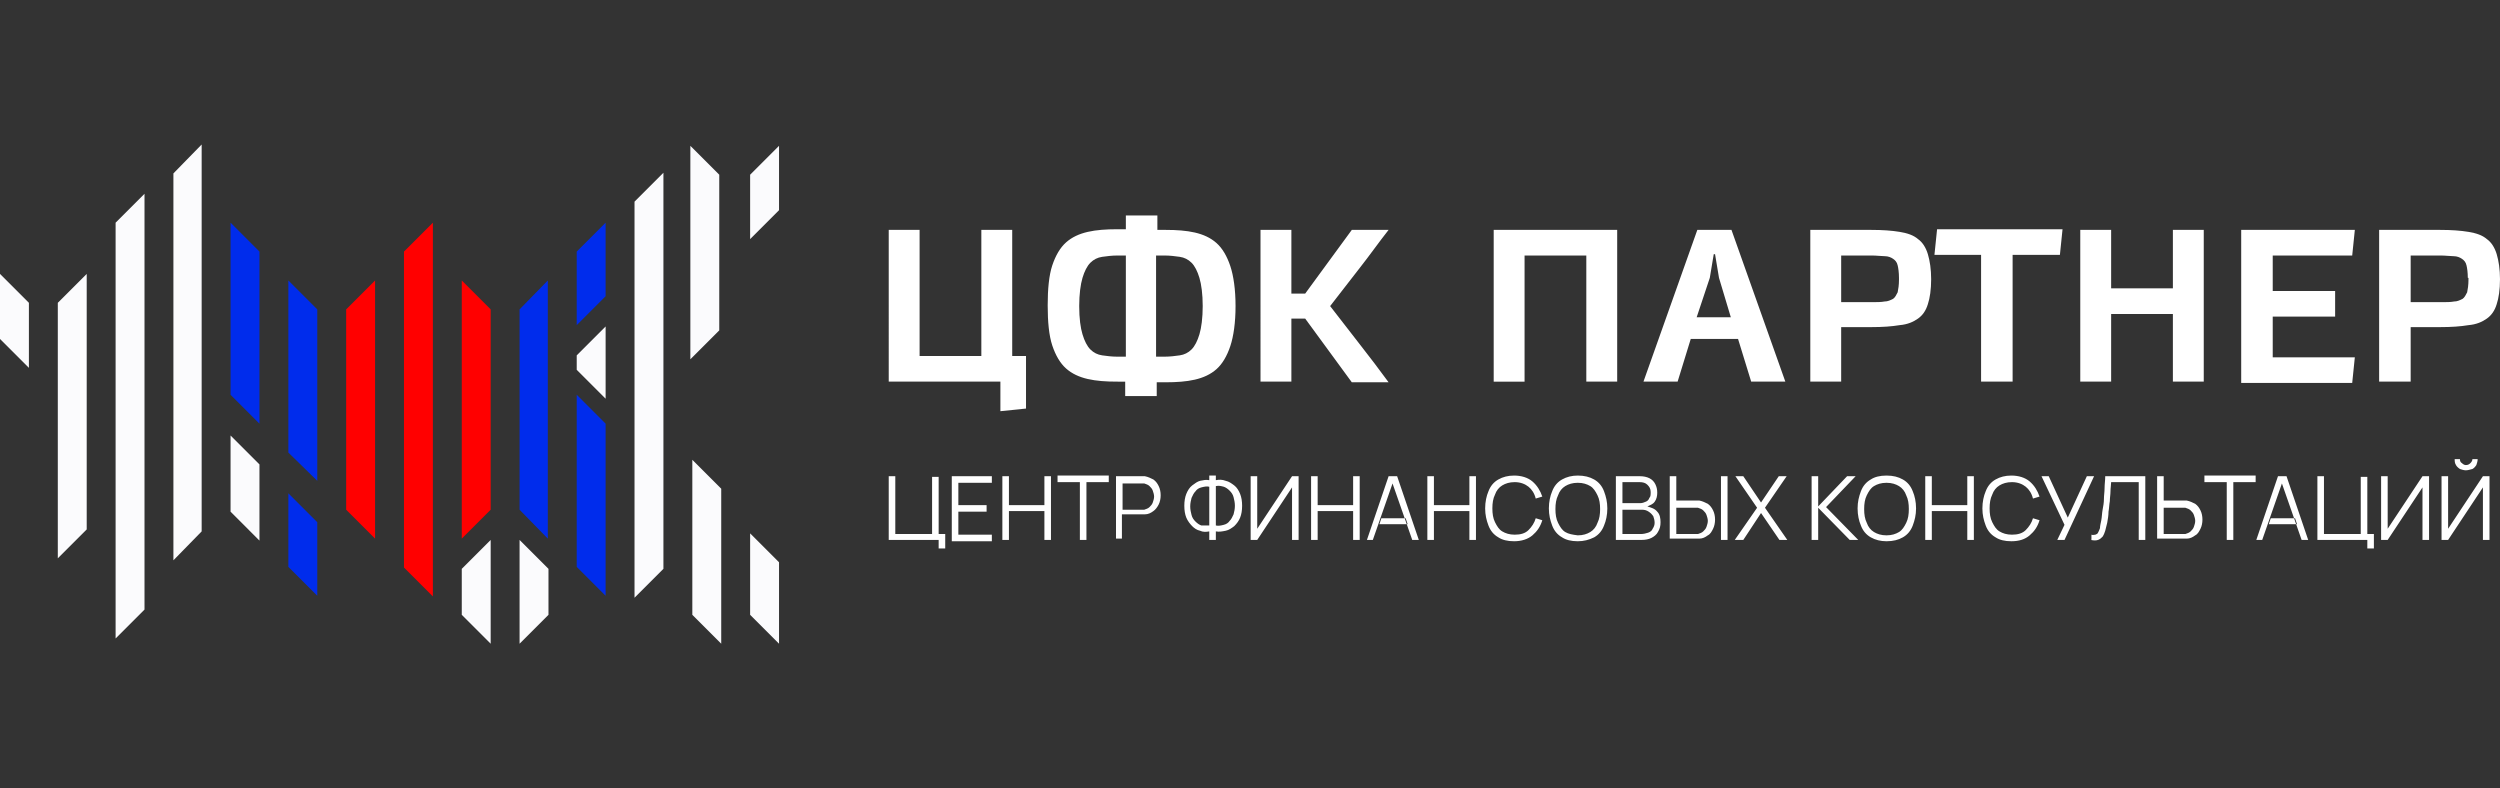
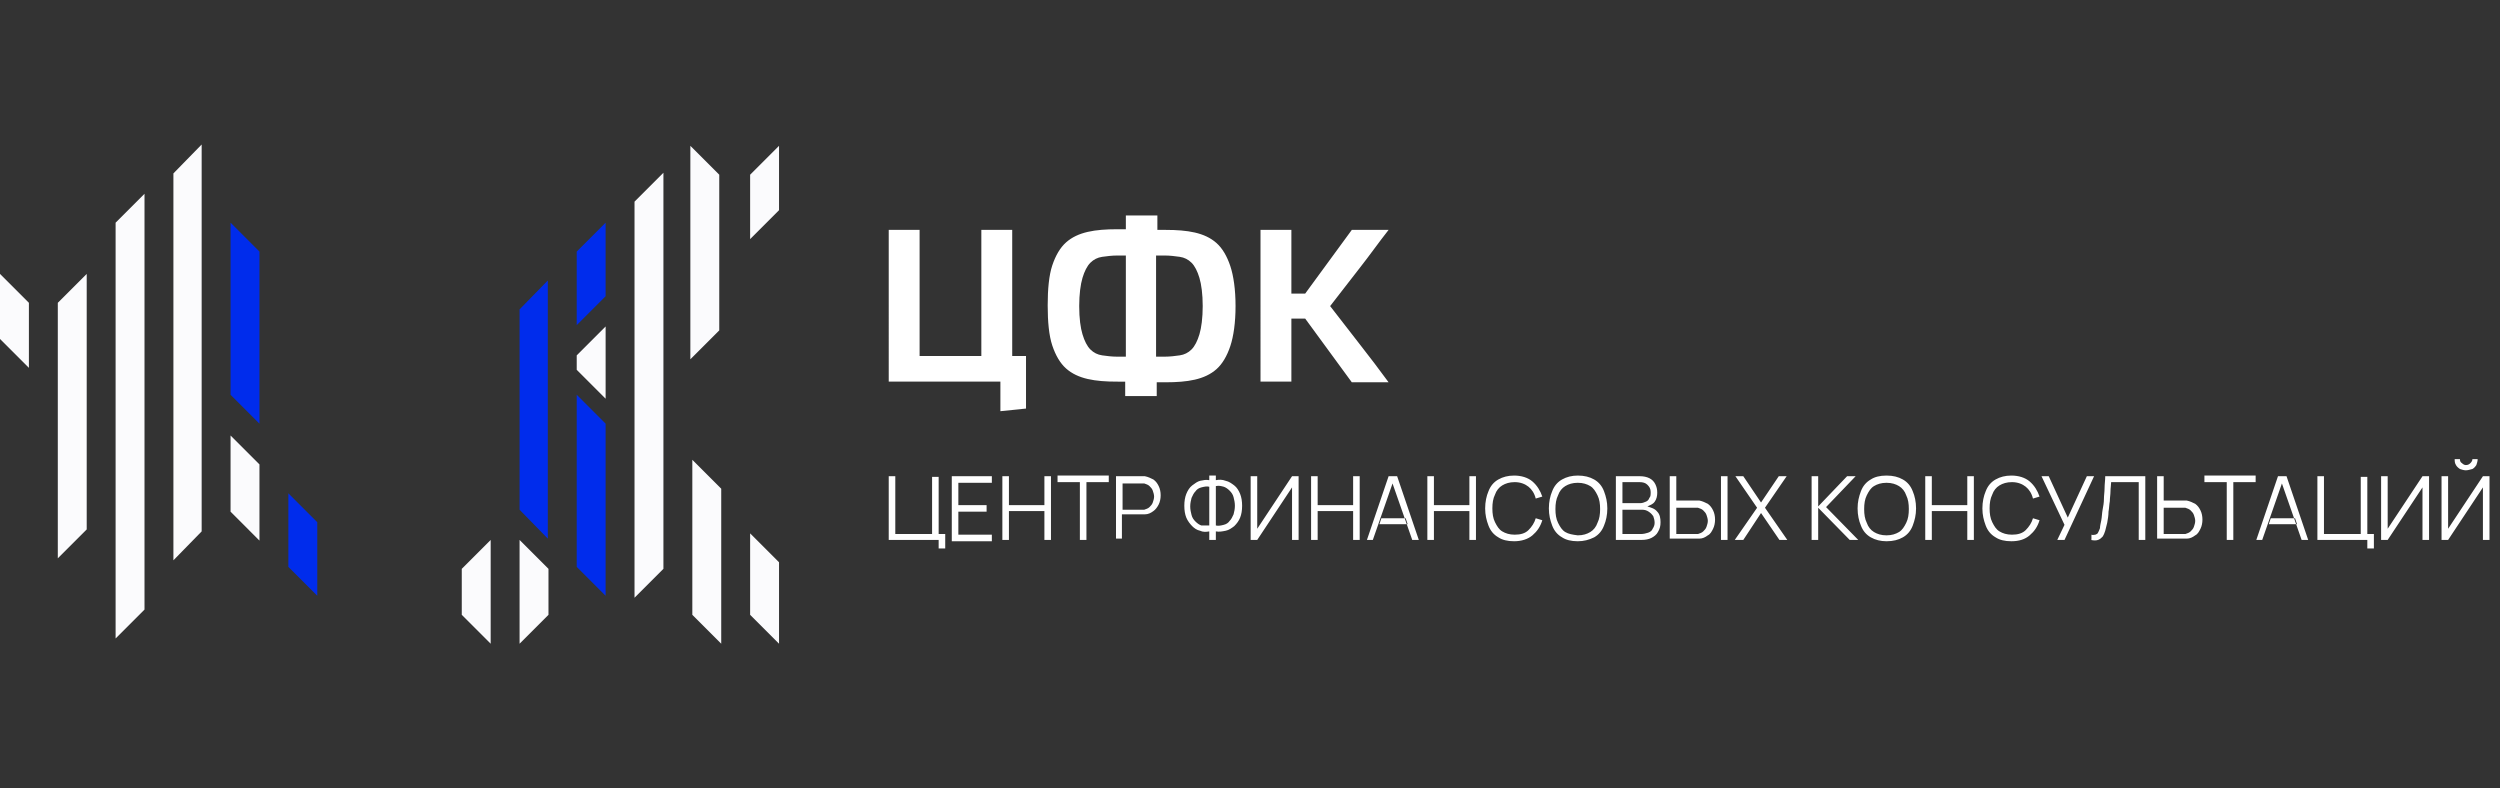
<svg xmlns="http://www.w3.org/2000/svg" baseProfile="tiny" id="Слой_1" x="0px" y="0px" viewBox="0 0 380.6 120" overflow="visible" xml:space="preserve">
  <rect x="0" y="0" width="380.6" height="120" fill="#333333" stroke="none" />
  <g>
    <path fill-rule="evenodd" fill="#FFFFFF" d="M152.3,62.6v-4.5h-17V35h4.7v19.2h9.4V35h4.7v19.2h2.1v8L152.3,62.6L152.3,62.6z M171.3,60.2v-2.1H170c-1.6,0-3.1-0.1-4.4-0.4c-1.3-0.3-2.4-0.8-3.3-1.6c-0.9-0.8-1.6-2-2.1-3.5c-0.5-1.5-0.7-3.6-0.7-6.1 c0-2.5,0.2-4.6,0.7-6.1c0.5-1.5,1.2-2.7,2.1-3.5c0.9-0.8,2-1.3,3.3-1.6c1.3-0.3,2.8-0.4,4.4-0.4c0.2,0,0.4,0,0.7,0 c0.2,0,0.5,0,0.7,0v-2.1h4.8V35c0.2,0,0.4,0,0.6,0c0.2,0,0.4,0,0.7,0c1.6,0,3.1,0.1,4.4,0.4c1.3,0.3,2.4,0.8,3.3,1.6 c0.9,0.8,1.6,2,2.1,3.5c0.5,1.5,0.8,3.6,0.8,6.1c0,2.5-0.3,4.6-0.8,6.1c-0.5,1.5-1.2,2.7-2.1,3.5c-0.9,0.8-2,1.3-3.3,1.6 c-1.3,0.3-2.8,0.4-4.4,0.4c-0.2,0-0.4,0-0.7,0c-0.2,0-0.5,0-0.7,0v2.1H171.3L171.3,60.2z M176.1,54.3c0.2,0,0.4,0,0.6,0 c0.2,0,0.4,0,0.6,0c0.8,0,1.6-0.1,2.3-0.2c0.7-0.1,1.3-0.4,1.8-0.9c0.5-0.5,0.9-1.3,1.2-2.3s0.5-2.5,0.5-4.3c0-1.8-0.2-3.3-0.5-4.3 c-0.3-1-0.7-1.8-1.2-2.3c-0.5-0.5-1.1-0.8-1.8-0.9c-0.7-0.1-1.5-0.2-2.3-0.2c-0.2,0-0.5,0-0.7,0c-0.2,0-0.4,0-0.6,0V54.3 L176.1,54.3z M171.3,38.9c-0.2,0-0.4,0-0.6,0c-0.2,0-0.4,0-0.6,0c-0.8,0-1.6,0.1-2.3,0.2c-0.7,0.1-1.3,0.4-1.8,0.9 c-0.5,0.5-0.9,1.3-1.2,2.3c-0.3,1-0.5,2.5-0.5,4.3c0,1.9,0.2,3.3,0.5,4.3c0.3,1,0.7,1.8,1.2,2.3c0.5,0.5,1.1,0.8,1.8,0.9 c0.7,0.1,1.5,0.2,2.3,0.2c0.2,0,0.4,0,0.6,0s0.4,0,0.7,0V38.9L171.3,38.9z M198.7,48.5h-2.1v9.6h-4.7V35h4.7v9.7h2.1l7.1-9.7h5.6 c-1.5,1.9-2.9,3.9-4.4,5.8c-1.5,1.9-3,3.9-4.5,5.8c1.5,1.9,3,3.9,4.5,5.8c1.5,1.9,3,3.9,4.4,5.8h-5.6L198.7,48.5z" />
-     <path fill-rule="evenodd" fill="#FFFFFF" d="M241.5,58.1V38.9h-9.4v19.2h-4.7V35h18.8v23.1H241.5L241.5,58.1z M263.6,35l8.2,23.1 h-5.2l-2-6.5h-7.2l-2,6.5h-5.2l8.2-23.1H263.6L263.6,35z M258.3,48.3h5.2l-1.8-6l-0.6-3.6h-0.2l-0.6,3.6L258.3,48.3L258.3,48.3z M275.6,58.1V35h9.3c1.7,0,3.1,0.1,4.3,0.3c1.2,0.2,2.1,0.5,2.8,1.1c0.7,0.5,1.2,1.3,1.5,2.3c0.3,1,0.5,2.3,0.5,3.8 c0,1.6-0.2,2.9-0.5,3.8c-0.3,1-0.8,1.7-1.5,2.2c-0.7,0.5-1.6,0.9-2.8,1c-1.2,0.2-2.6,0.3-4.3,0.3h-4.6v8.3H275.6L275.6,58.1z M289.1,42.3c0-0.8-0.1-1.5-0.2-1.9c-0.1-0.5-0.4-0.8-0.7-1s-0.7-0.4-1.3-0.4c-0.5,0-1.2-0.1-1.9-0.1h-4.7v7.1h4.7 c0.7,0,1.4,0,1.9-0.1c0.5,0,0.9-0.2,1.3-0.4c0.3-0.2,0.5-0.6,0.7-1c0.1-0.5,0.2-1.1,0.2-1.9V42.3L289.1,42.3z M301.6,58.1V38.8 h-7.1l0.4-3.9h19.1l-0.4,3.9h-7.2v19.3H301.6L301.6,58.1z M330.8,58.1V47.8h-9.4v10.3h-4.7V35h4.7v8.9h9.4V35h4.7v23.1H330.8 L330.8,58.1z M341.2,58.1V35h17.3l-0.4,3.9H346v5.4h9.5v3.9H346v6.2h12.5l-0.4,3.9H341.2L341.2,58.1z M362.2,58.1V35h9.3 c1.7,0,3.1,0.1,4.3,0.3c1.2,0.2,2.1,0.5,2.8,1.1c0.7,0.5,1.2,1.3,1.5,2.3c0.3,1,0.5,2.3,0.5,3.8c0,1.6-0.2,2.9-0.5,3.8 c-0.3,1-0.8,1.7-1.5,2.2c-0.7,0.5-1.6,0.9-2.8,1c-1.2,0.2-2.6,0.3-4.3,0.3H367v8.3H362.2L362.2,58.1z M375.7,42.3 c0-0.8-0.1-1.5-0.2-1.9c-0.1-0.5-0.4-0.8-0.7-1c-0.3-0.2-0.7-0.4-1.3-0.4c-0.5,0-1.2-0.1-1.9-0.1H367v7.1h4.7c0.7,0,1.4,0,1.9-0.1 c0.5,0,0.9-0.2,1.3-0.4c0.3-0.2,0.5-0.6,0.7-1c0.1-0.5,0.2-1.1,0.2-1.9V42.3z" />
    <path fill-rule="evenodd" fill="#FFFFFF" d="M142.9,83.5v-1.3h-7.6v-9.7h1v8.8h5.6v-8.7h1v8.7h1v2.2H142.9L142.9,83.5z M144.9,82.2 v-9.7h6.1v1h-5.1v3.4h4.3v1h-4.3v3.5h5.1v1H144.9L144.9,82.2z M152.6,82.2v-9.7h1v4.4h5.4v-4.4h1v9.7h-1v-4.4h-5.4v4.4H152.6 L152.6,82.2z M164.4,82.2v-8.8H161v-1h7.8v1h-3.4v8.8H164.4L164.4,82.2z M169.9,82.2v-9.7h3.7c0.1,0,0.2,0,0.3,0c0.1,0,0.2,0,0.4,0 c0.5,0.1,0.9,0.3,1.3,0.5c0.4,0.3,0.6,0.6,0.8,1c0.2,0.4,0.3,0.9,0.3,1.4c0,0.5-0.1,1-0.3,1.4c-0.2,0.4-0.5,0.8-0.8,1 c-0.4,0.3-0.8,0.5-1.3,0.5c-0.1,0-0.2,0-0.4,0c-0.1,0-0.2,0-0.3,0h-2.8v3.7H169.9L169.9,82.2z M170.9,77.6h2.7c0.1,0,0.2,0,0.3,0 c0.1,0,0.2,0,0.3,0c0.3-0.1,0.6-0.2,0.8-0.4c0.2-0.2,0.4-0.4,0.5-0.7c0.1-0.3,0.2-0.6,0.2-0.9c0-0.3-0.1-0.6-0.2-0.9 c-0.1-0.3-0.3-0.5-0.5-0.7c-0.2-0.2-0.5-0.3-0.8-0.4c-0.1,0-0.2,0-0.3,0c-0.1,0-0.2,0-0.3,0h-2.7V77.6L170.9,77.6z M184.1,82.2 v-1.3c-0.5,0.1-1,0.1-1.4-0.1c-0.5-0.1-0.9-0.4-1.2-0.7s-0.7-0.8-0.9-1.3c-0.2-0.5-0.3-1.1-0.3-1.8c0-0.7,0.1-1.3,0.3-1.8 c0.2-0.5,0.5-1,0.9-1.3c0.4-0.3,0.8-0.6,1.2-0.7c0.5-0.1,0.9-0.2,1.4-0.1v-0.7h1v0.7c0.5-0.1,1-0.1,1.5,0.1 c0.5,0.1,0.9,0.4,1.3,0.7c0.4,0.3,0.7,0.8,0.9,1.3c0.2,0.5,0.3,1.1,0.3,1.8c0,0.7-0.1,1.3-0.3,1.8c-0.2,0.5-0.5,0.9-0.9,1.3 c-0.4,0.3-0.8,0.6-1.3,0.7c-0.5,0.1-1,0.2-1.5,0.1v1.3H184.1L184.1,82.2z M184.1,80v-5.9c-0.4-0.1-0.8,0-1.2,0.1 c-0.4,0.1-0.7,0.3-0.9,0.6c-0.3,0.3-0.4,0.6-0.6,1c-0.1,0.4-0.2,0.8-0.2,1.3c0,0.5,0.1,0.9,0.2,1.3c0.1,0.4,0.3,0.7,0.6,1 c0.3,0.3,0.6,0.5,0.9,0.6C183.3,80,183.7,80,184.1,80L184.1,80z M185.1,80c0.4,0.1,0.8,0,1.2-0.1c0.4-0.1,0.7-0.3,0.9-0.6 c0.3-0.3,0.4-0.6,0.6-1c0.1-0.4,0.2-0.8,0.2-1.3c0-0.5-0.1-0.9-0.2-1.3c-0.1-0.4-0.3-0.7-0.6-1c-0.3-0.3-0.6-0.5-0.9-0.6 c-0.4-0.1-0.7-0.2-1.2-0.1V80L185.1,80z M197.7,82.2v-9.7h-1l-5.3,8v-8h-1v9.7h1l5.3-8v8H197.7L197.7,82.2z M199.6,82.2v-9.7h1v4.4 h5.4v-4.4h1v9.7h-1v-4.4h-5.4v4.4H199.6L199.6,82.2z M208.1,82.2l3.3-9.7h1.3l3.3,9.7h-1l-3-8.6l0,0l-3,8.6H208.1L208.1,82.2z M214.3,79.8l-0.3-0.9h-3.7l-0.3,0.9 M217.3,82.2v-9.7h1v4.4h5.4v-4.4h1v9.7h-1v-4.4h-5.4v4.4H217.3L217.3,82.2z M230.5,82.4 c-1,0-1.8-0.2-2.4-0.6c-0.7-0.4-1.2-1-1.5-1.8c-0.3-0.8-0.5-1.6-0.5-2.6c0-1,0.2-1.9,0.5-2.6c0.3-0.8,0.8-1.4,1.5-1.8 c0.7-0.4,1.5-0.6,2.4-0.6c1.1,0,2.1,0.3,2.8,0.9c0.7,0.6,1.2,1.4,1.5,2.3l-1,0.3c-0.2-0.8-0.6-1.4-1.1-1.8 c-0.5-0.4-1.2-0.7-2.1-0.7c-0.8,0-1.4,0.2-1.9,0.5c-0.5,0.3-0.9,0.8-1.1,1.4c-0.3,0.6-0.4,1.3-0.4,2.1c0,0.8,0.1,1.5,0.4,2.1 c0.3,0.6,0.6,1.1,1.1,1.4c0.5,0.3,1.1,0.5,1.9,0.5c0.9,0,1.6-0.2,2.1-0.7c0.5-0.5,0.9-1.1,1.1-1.8l1,0.3c-0.3,1-0.8,1.7-1.5,2.3 C232.6,82.1,231.6,82.4,230.5,82.4L230.5,82.4z M240.2,82.4c-1,0-1.8-0.2-2.4-0.6c-0.7-0.4-1.2-1-1.5-1.8c-0.3-0.8-0.5-1.6-0.5-2.6 c0-1,0.2-1.9,0.5-2.6c0.3-0.8,0.8-1.4,1.5-1.8c0.7-0.4,1.5-0.6,2.4-0.6c1,0,1.8,0.2,2.5,0.6c0.7,0.4,1.2,1,1.5,1.8 c0.3,0.8,0.5,1.6,0.5,2.6c0,1-0.2,1.9-0.5,2.6c-0.3,0.8-0.8,1.4-1.5,1.8C241.9,82.2,241.1,82.4,240.2,82.4L240.2,82.4z M240.2,81.5 c0.8,0,1.4-0.2,1.9-0.5c0.5-0.3,0.9-0.8,1.1-1.4c0.3-0.6,0.4-1.3,0.4-2.1c0-0.8-0.1-1.5-0.4-2.1c-0.3-0.6-0.6-1.1-1.1-1.4 c-0.5-0.3-1.1-0.5-1.9-0.5c-0.8,0-1.4,0.2-1.9,0.5c-0.5,0.3-0.9,0.8-1.1,1.4c-0.3,0.6-0.4,1.3-0.4,2.1c0,0.8,0.1,1.5,0.4,2.1 c0.3,0.6,0.6,1.1,1.1,1.4C238.8,81.3,239.4,81.4,240.2,81.5L240.2,81.5z M246,82.2v-9.7h3.7c0.5,0,1,0.1,1.4,0.3 c0.4,0.2,0.7,0.5,0.9,0.9c0.2,0.4,0.3,0.8,0.3,1.3c0,0.5-0.1,1-0.4,1.4c-0.3,0.4-0.7,0.5-1.1,0.7h0c0.6,0.2,1.1,0.3,1.5,0.8 c0.4,0.4,0.5,1,0.5,1.6c0,0.6-0.1,1-0.4,1.5c-0.2,0.4-0.6,0.7-1,0.9c-0.4,0.2-0.9,0.3-1.5,0.3H246L246,82.2z M247,81.3h2.8 c0.4,0,0.8-0.1,1.1-0.2c0.3-0.1,0.6-0.3,0.7-0.6c0.2-0.3,0.3-0.6,0.3-0.9c0-0.4-0.1-0.7-0.2-1c-0.2-0.3-0.4-0.5-0.7-0.7 s-0.6-0.3-1-0.3h-3V81.3L247,81.3z M247,76.6h2.7c0.3,0,0.6-0.1,0.8-0.2c0.3-0.1,0.5-0.3,0.6-0.6c0.2-0.2,0.2-0.5,0.2-0.9 c0-0.5-0.2-0.8-0.5-1.1c-0.3-0.3-0.7-0.4-1.2-0.4H247V76.6L247,76.6z M254.2,82.2v-9.7h1v3.7h2.8c0.1,0,0.2,0,0.3,0 c0.1,0,0.2,0,0.4,0c0.5,0.1,0.9,0.3,1.3,0.5c0.4,0.3,0.6,0.6,0.8,1c0.2,0.4,0.3,0.9,0.3,1.4c0,0.5-0.1,1-0.3,1.4 c-0.2,0.4-0.4,0.8-0.8,1c-0.4,0.3-0.8,0.5-1.3,0.5c-0.1,0-0.2,0-0.4,0c-0.1,0-0.2,0-0.3,0H254.2L254.2,82.2z M255.2,81.3h2.7 c0.1,0,0.2,0,0.3,0c0.1,0,0.2,0,0.3,0c0.3-0.1,0.6-0.2,0.8-0.4c0.2-0.2,0.4-0.4,0.5-0.7c0.1-0.3,0.2-0.6,0.2-0.9 c0-0.3-0.1-0.6-0.2-0.9c-0.1-0.3-0.3-0.5-0.5-0.7c-0.2-0.2-0.5-0.3-0.8-0.4c-0.1,0-0.2,0-0.3,0c-0.1,0-0.2,0-0.3,0h-2.7V81.3 L255.2,81.3z M262,82.2v-9.7h1v9.7H262L262,82.2z M264.1,82.2l3.4-4.9l-3.3-4.8h1.2l2.7,4l2.7-4h1.2l-3.3,4.8l3.4,4.9h-1.2 l-2.8-4.1l-2.7,4.1H264.1L264.1,82.2z M275.8,82.2v-9.7h1v4.6l4.4-4.6h1.3l-4.5,4.7l4.9,5h-1.3l-4.8-4.9v4.9H275.8L275.8,82.2z M287.2,82.4c1,0,1.8-0.2,2.5-0.6c0.7-0.4,1.2-1,1.5-1.8c0.3-0.8,0.5-1.6,0.5-2.6c0-1-0.2-1.9-0.5-2.6c-0.3-0.8-0.8-1.4-1.5-1.8 c-0.7-0.4-1.5-0.6-2.5-0.6c-1,0-1.8,0.2-2.4,0.6c-0.7,0.4-1.2,1-1.5,1.8c-0.3,0.8-0.5,1.6-0.5,2.6c0,1,0.2,1.9,0.5,2.6 c0.3,0.8,0.8,1.4,1.5,1.8C285.5,82.2,286.3,82.4,287.2,82.4L287.2,82.4z M287.2,81.5c-0.8,0-1.4-0.2-1.9-0.5 c-0.5-0.3-0.9-0.8-1.1-1.4c-0.3-0.6-0.4-1.3-0.4-2.1c0-0.8,0.1-1.5,0.4-2.1c0.3-0.6,0.6-1.1,1.1-1.4c0.5-0.3,1.1-0.5,1.9-0.5 c0.8,0,1.4,0.2,1.9,0.5c0.5,0.3,0.9,0.8,1.1,1.4c0.3,0.6,0.4,1.3,0.4,2.1c0,0.8-0.1,1.5-0.4,2.1c-0.3,0.6-0.6,1.1-1.1,1.4 C288.6,81.3,288,81.5,287.2,81.5L287.2,81.5z M293.1,82.2v-9.7h1v4.4h5.4v-4.4h1v9.7h-1v-4.4h-5.4v4.4H293.1L293.1,82.2z M306.2,82.4c-1,0-1.8-0.2-2.4-0.6c-0.7-0.4-1.2-1-1.5-1.8c-0.3-0.8-0.5-1.6-0.5-2.6c0-1,0.2-1.9,0.5-2.6c0.3-0.8,0.8-1.4,1.5-1.8 c0.7-0.4,1.5-0.6,2.4-0.6c1.1,0,2.1,0.3,2.8,0.9c0.7,0.6,1.2,1.4,1.5,2.3l-1,0.3c-0.2-0.8-0.6-1.4-1.1-1.8 c-0.5-0.4-1.2-0.7-2.1-0.7c-0.8,0-1.4,0.2-1.9,0.5c-0.5,0.3-0.9,0.8-1.1,1.4c-0.3,0.6-0.4,1.3-0.4,2.1c0,0.8,0.1,1.5,0.4,2.1 c0.3,0.6,0.6,1.1,1.1,1.4c0.5,0.3,1.1,0.5,1.9,0.5c0.9,0,1.6-0.2,2.1-0.7c0.5-0.5,0.9-1.1,1.1-1.8l1,0.3c-0.3,1-0.8,1.7-1.5,2.3 C308.3,82.1,307.4,82.4,306.2,82.4L306.2,82.4z M313.2,82.2l1.1-2.3l-3.5-7.4h1.1l2.9,6.3l2.9-6.3h1.1l-4.5,9.7H313.2L313.2,82.2z M318.3,82.2c0.5,0.1,0.8,0.1,1.1,0c0.3-0.1,0.5-0.3,0.7-0.5c0.2-0.3,0.3-0.6,0.4-0.9c0.1-0.4,0.2-0.8,0.3-1.2 c0.1-0.6,0.2-1.1,0.2-1.7c0.1-0.5,0.1-1.1,0.2-1.6c0-0.5,0.1-1,0.1-1.5c0-0.5,0.1-1,0.1-1.4h4.2v8.8h1v-9.7h-6.1 c0,0.6-0.1,1.2-0.1,1.8c0,0.6-0.1,1.1-0.1,1.7c0,0.5-0.1,1.1-0.2,1.6c-0.1,0.5-0.1,1.1-0.2,1.6c-0.1,0.5-0.2,0.9-0.2,1.2 c-0.1,0.3-0.2,0.5-0.3,0.7c-0.1,0.2-0.2,0.2-0.4,0.3c-0.2,0-0.4,0.1-0.6,0V82.2L318.3,82.2z M328.4,82.2v-9.7h1v3.7h2.8 c0.1,0,0.2,0,0.3,0c0.1,0,0.2,0,0.4,0c0.5,0.1,0.9,0.3,1.3,0.5c0.4,0.3,0.6,0.6,0.8,1c0.2,0.4,0.3,0.9,0.3,1.4c0,0.5-0.1,1-0.3,1.4 c-0.2,0.4-0.4,0.8-0.8,1c-0.4,0.3-0.8,0.5-1.3,0.5c-0.1,0-0.2,0-0.4,0c-0.1,0-0.2,0-0.3,0H328.4L328.4,82.2z M329.4,81.3h2.7 c0.1,0,0.2,0,0.3,0c0.1,0,0.2,0,0.3,0c0.3-0.1,0.6-0.2,0.8-0.4c0.2-0.2,0.4-0.4,0.5-0.7c0.1-0.3,0.2-0.6,0.2-0.9 c0-0.3-0.1-0.6-0.2-0.9c-0.1-0.3-0.3-0.5-0.5-0.7c-0.2-0.2-0.5-0.3-0.8-0.4c-0.1,0-0.2,0-0.3,0c-0.1,0-0.2,0-0.3,0h-2.7V81.3 L329.4,81.3z M339,82.2v-8.8h-3.4v-1h7.8v1H340v8.8H339L339,82.2z M343.5,82.2l3.3-9.7h1.3l3.3,9.7h-1l-3-8.6l0,0l-3,8.6H343.5 L343.5,82.2z M349.7,79.8l-0.3-0.9h-3.7l-0.3,0.9 M360.4,83.5v-1.3h-7.6v-9.7h1v8.8h5.6v-8.7h1v8.7h1v2.2H360.4L360.4,83.5z M369.8,82.2v-9.7h-1l-5.3,8v-8h-1v9.7h1l5.3-8v8H369.8L369.8,82.2z M371.7,82.2v-9.7h1v8l5.3-8h1v9.7h-1v-8l-5.3,8H371.7 L371.7,82.2z M375.4,71.6c-0.3,0-0.6-0.1-0.9-0.2c-0.3-0.2-0.5-0.4-0.6-0.6c-0.2-0.3-0.2-0.6-0.2-0.9h0.8c0,0.3,0.1,0.5,0.3,0.6 c0.2,0.2,0.4,0.3,0.6,0.3c0.3,0,0.5-0.1,0.7-0.3c0.2-0.2,0.3-0.4,0.3-0.6h0.8c0,0.3-0.1,0.6-0.2,0.9c-0.2,0.3-0.4,0.5-0.6,0.6 C376,71.5,375.7,71.6,375.4,71.6z" />
    <g>
      <polygon fill-rule="evenodd" fill="#002CEC" points="48.3,79.5 48.3,90.7 43.9,86.3 43.9,75.1 " />
-       <polygon fill-rule="evenodd" fill="#002CEC" points="48.3,47.1 48.3,73.2 43.9,68.9 43.9,42.7 " />
-       <polygon fill-rule="evenodd" fill="#FF0000" points="57.1,42.7 57.1,82 52.7,77.6 52.7,47.1 " />
-       <polygon fill-rule="evenodd" fill="#FF0000" points="65.9,33.9 65.9,90.8 61.5,86.4 61.5,38.3 " />
      <polygon fill-rule="evenodd" fill="#002CEC" points="39.5,38.3 39.5,64.5 35.1,60.1 35.1,33.9 " />
-       <polygon fill-rule="evenodd" fill="#FF0000" points="70.3,42.7 70.3,82 74.7,77.6 74.7,47.1 " />
      <polygon fill-rule="evenodd" fill="#002CEC" points="83.4,42.7 83.4,82 79.1,77.6 79.1,47.1 " />
      <polygon fill-rule="evenodd" fill="#002CEC" points="92.2,45.1 92.2,33.9 87.8,38.3 87.8,49.5 " />
      <polygon fill-rule="evenodd" fill="#002CEC" points="87.8,86.3 87.8,60.1 92.2,64.5 92.2,90.7 " />
      <polygon fill-rule="evenodd" fill="#FBFBFD" points="35.1,77.9 35.1,66.3 39.5,70.7 39.5,82.3 " />
      <polygon fill-rule="evenodd" fill="#FBFBFD" points="30.7,80.9 30.7,22 26.4,26.4 26.4,85.3 " />
      <polygon fill-rule="evenodd" fill="#FBFBFD" points="22,92.8 22,29.5 17.6,33.9 17.6,97.2 " />
      <polygon fill-rule="evenodd" fill="#FBFBFD" points="13.2,80.6 13.2,41.7 8.8,46.1 8.8,85 " />
      <polygon fill-rule="evenodd" fill="#FBFBFD" points="79.1,82.2 79.1,98 83.5,93.6 83.5,86.6 " />
      <polygon fill-rule="evenodd" fill="#FBFBFD" points="74.7,82.2 74.7,98 70.3,93.6 70.3,86.6 " />
      <polygon fill-rule="evenodd" fill="#FBFBFD" points="92.2,49.7 92.2,60.7 87.8,56.3 87.8,54.1 " />
      <polygon fill-rule="evenodd" fill="#FBFBFD" points="109.8,74.4 109.8,98 105.4,93.6 105.4,70 " />
      <polygon fill-rule="evenodd" fill="#FBFBFD" points="118.6,85.6 118.6,98 114.2,93.6 114.2,81.2 " />
      <polygon fill-rule="evenodd" fill="#FBFBFD" points="4.4,46.1 4.4,56 0,51.6 0,41.7 " />
      <polygon fill-rule="evenodd" fill="#FBFBFD" points="118.6,32 118.6,22.2 114.2,26.6 114.2,36.4 " />
      <polygon fill-rule="evenodd" fill="#FBFBFD" points="105.1,22.2 105.1,54.7 109.5,50.3 109.5,26.6 " />
      <polygon fill-rule="evenodd" fill="#FBFBFD" points="101,86.6 101,26.3 96.6,30.7 96.6,91 " />
    </g>
  </g>
</svg>